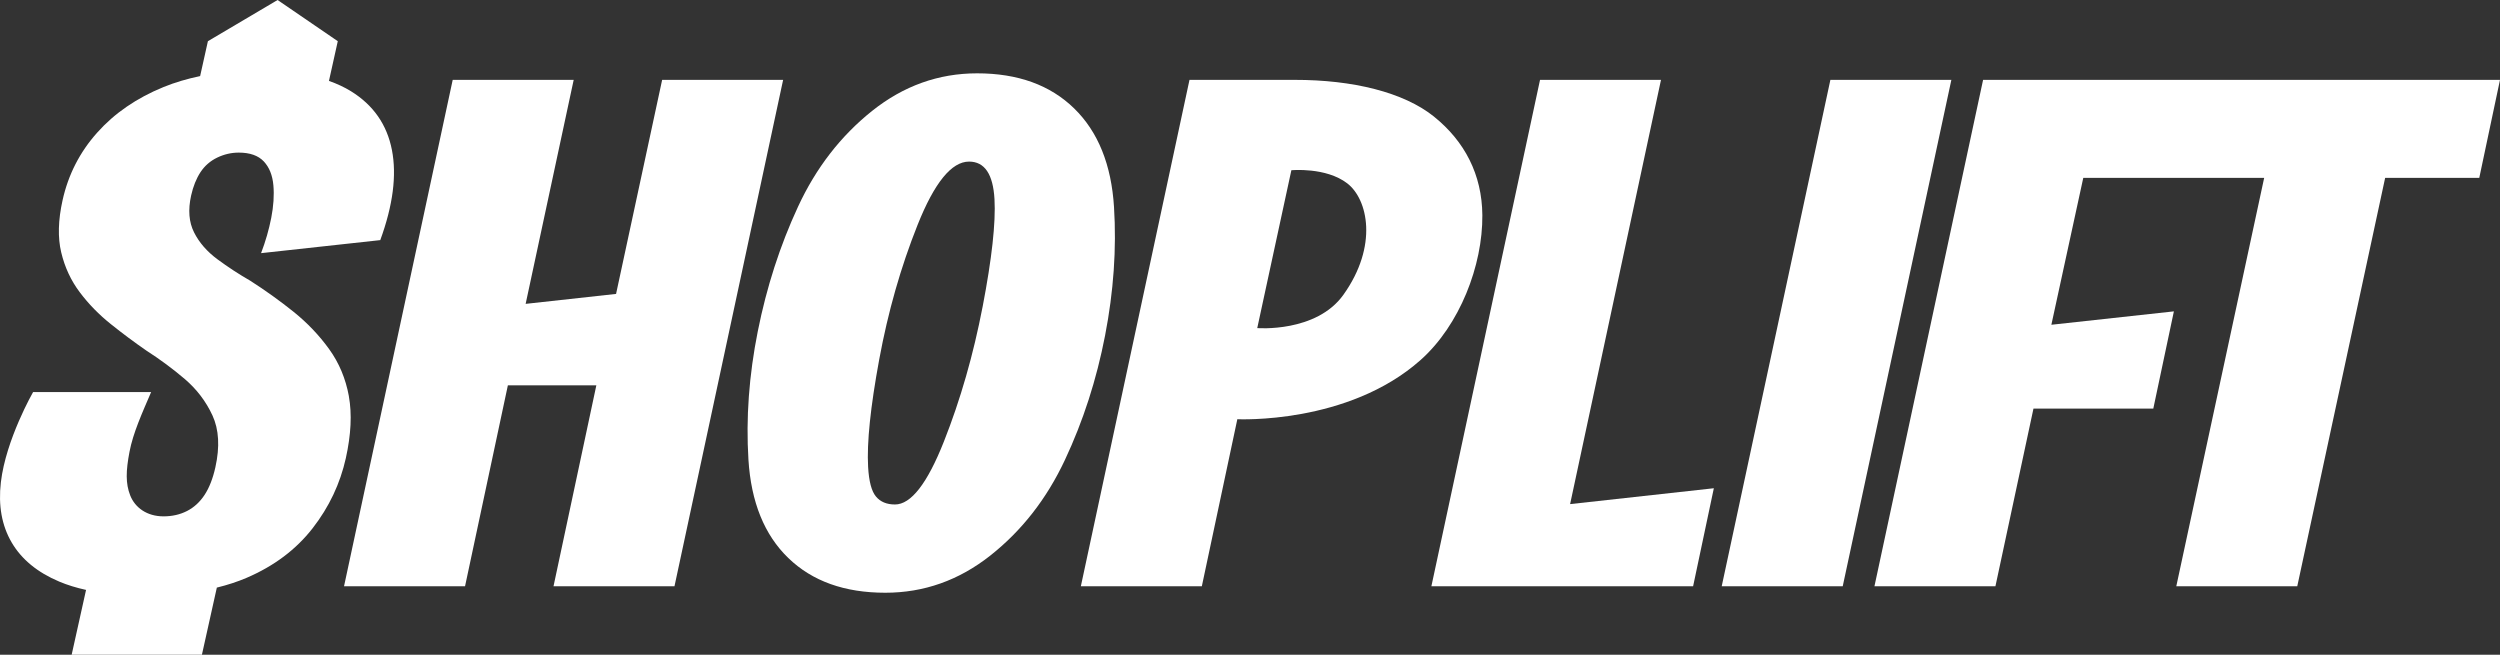
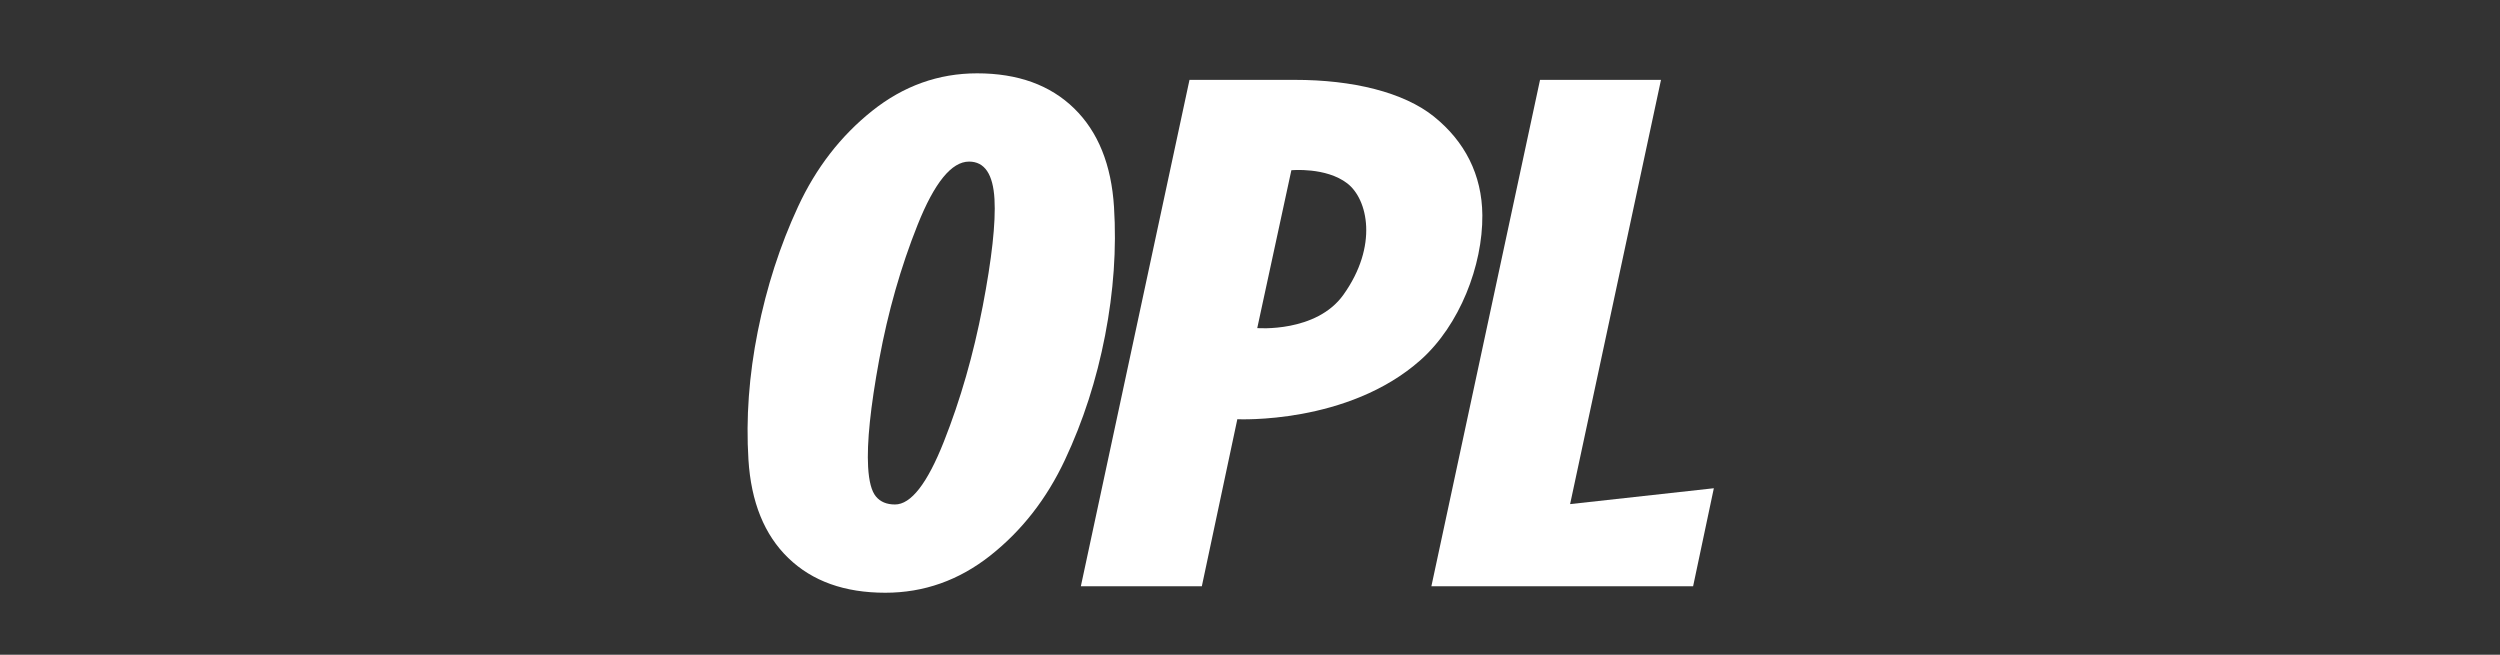
<svg xmlns="http://www.w3.org/2000/svg" width="168" height="44" viewBox="0 0 168 44" fill="none">
  <rect x="0" y="0" width="168" height="44" fill="#333333" stroke="none" />
-   <path d="M44.496 5.367L41.4 19.751L35.323 20.42L38.552 5.367H30.422L23.119 39.397H31.251L34.129 25.895H40.074L37.196 39.397H45.325L52.626 5.367H44.496Z" fill="white" />
  <path d="M74.862 13.921C74.686 11.069 73.793 8.857 72.184 7.286C70.574 5.714 68.398 4.928 65.662 4.928C63.068 4.928 60.716 5.77 58.603 7.455C56.493 9.14 54.831 11.287 53.624 13.897C52.414 16.506 51.517 19.293 50.924 22.259C50.332 25.224 50.123 28.1 50.295 30.887C50.472 33.739 51.364 35.942 52.974 37.498C54.583 39.055 56.755 39.832 59.493 39.832C62.087 39.832 64.442 38.999 66.554 37.329C68.666 35.66 70.336 33.52 71.561 30.911C72.787 28.303 73.687 25.515 74.261 22.549C74.835 19.584 75.036 16.708 74.862 13.921ZM66.033 20.605C65.412 23.83 64.546 26.851 63.43 29.672C62.314 32.492 61.219 33.901 60.142 33.901C59.587 33.901 59.16 33.724 58.864 33.366C58.566 33.01 58.391 32.344 58.337 31.373C58.245 29.753 58.495 27.347 59.084 24.154C59.672 20.963 60.531 17.949 61.662 15.112C62.793 12.277 63.946 10.859 65.121 10.859C66.166 10.859 66.735 11.703 66.83 13.386C66.919 14.974 66.653 17.381 66.034 20.605H66.033Z" fill="white" />
  <path d="M96.378 7.846C94.33 6.193 90.893 5.363 87.003 5.367H79.934L72.633 39.397H80.763L83.149 28.171C83.149 28.171 90.578 28.543 95.467 24.189C98.09 21.854 99.643 17.844 99.614 14.456C99.591 11.729 98.425 9.5 96.378 7.848V7.846ZM90.28 19.805C88.453 22.37 84.487 22.048 84.487 22.048L86.78 11.44C86.78 11.44 89.103 11.218 90.537 12.323C91.92 13.388 92.626 16.514 90.28 19.805Z" fill="white" />
  <path d="M111.619 5.367H103.49L96.189 39.397H113.777L115.17 32.81L105.511 33.876L111.619 5.367Z" fill="white" />
-   <path d="M123.002 5.367L115.699 39.397H123.831L131.132 5.367H123.002Z" fill="white" />
-   <path d="M151.338 5.367H147.411H133.264L125.963 39.397H134.093L136.649 27.457H144.702L146.085 20.924L137.852 21.824L139.996 11.954H146.017H149.944H152.152L146.247 39.397H154.376L160.282 11.954H166.607L168 5.367H151.338Z" fill="white" />
-   <path d="M23.446 26.63C23.23 25.445 22.788 24.388 22.117 23.459C21.448 22.531 20.653 21.698 19.735 20.958C18.814 20.22 17.844 19.523 16.823 18.869C16.046 18.423 15.31 17.94 14.612 17.424C13.913 16.908 13.39 16.308 13.043 15.62C12.695 14.932 12.63 14.108 12.842 13.145C12.98 12.526 13.19 12.002 13.472 11.571C13.755 11.143 14.129 10.816 14.595 10.591C15.061 10.367 15.545 10.255 16.044 10.255C16.795 10.255 17.354 10.453 17.727 10.848C18.097 11.243 18.311 11.776 18.371 12.447C18.431 13.118 18.382 13.849 18.228 14.639C18.073 15.43 17.846 16.22 17.544 17.012L25.554 16.136C26.408 13.799 26.669 11.778 26.337 10.078C26.005 8.377 25.089 7.061 23.587 6.132C23.146 5.86 22.652 5.629 22.106 5.437L22.699 2.768L18.654 0L13.971 2.768L13.449 5.113C12.579 5.294 11.758 5.536 10.99 5.849C9.178 6.589 7.691 7.61 6.527 8.917C5.36 10.224 4.587 11.735 4.205 13.454C3.907 14.794 3.876 15.965 4.114 16.96C4.351 17.957 4.766 18.852 5.362 19.642C5.957 20.433 6.653 21.146 7.451 21.782C8.246 22.419 9.043 23.012 9.837 23.56C10.748 24.145 11.609 24.781 12.415 25.469C13.22 26.157 13.842 26.973 14.278 27.918C14.714 28.865 14.779 30.024 14.474 31.398C14.306 32.155 14.064 32.774 13.749 33.255C13.434 33.735 13.041 34.097 12.572 34.337C12.101 34.578 11.575 34.699 10.99 34.699C9.865 34.699 9.073 34.106 8.753 33.299C8.432 32.492 8.46 31.64 8.701 30.367C8.941 29.096 9.552 27.756 10.157 26.345H2.225C2.225 26.345 0.392 29.538 0.059 32.406C-0.124 33.972 0.12 35.32 0.785 36.455C1.45 37.59 2.516 38.466 3.984 39.085C4.524 39.312 5.126 39.499 5.783 39.642L4.815 44H13.568L14.571 39.487C15.29 39.311 15.959 39.093 16.577 38.828C18.419 38.037 19.895 36.928 21.005 35.502C22.114 34.077 22.859 32.503 23.241 30.785C23.591 29.204 23.658 27.819 23.444 26.634L23.446 26.63Z" fill="white" />
</svg>